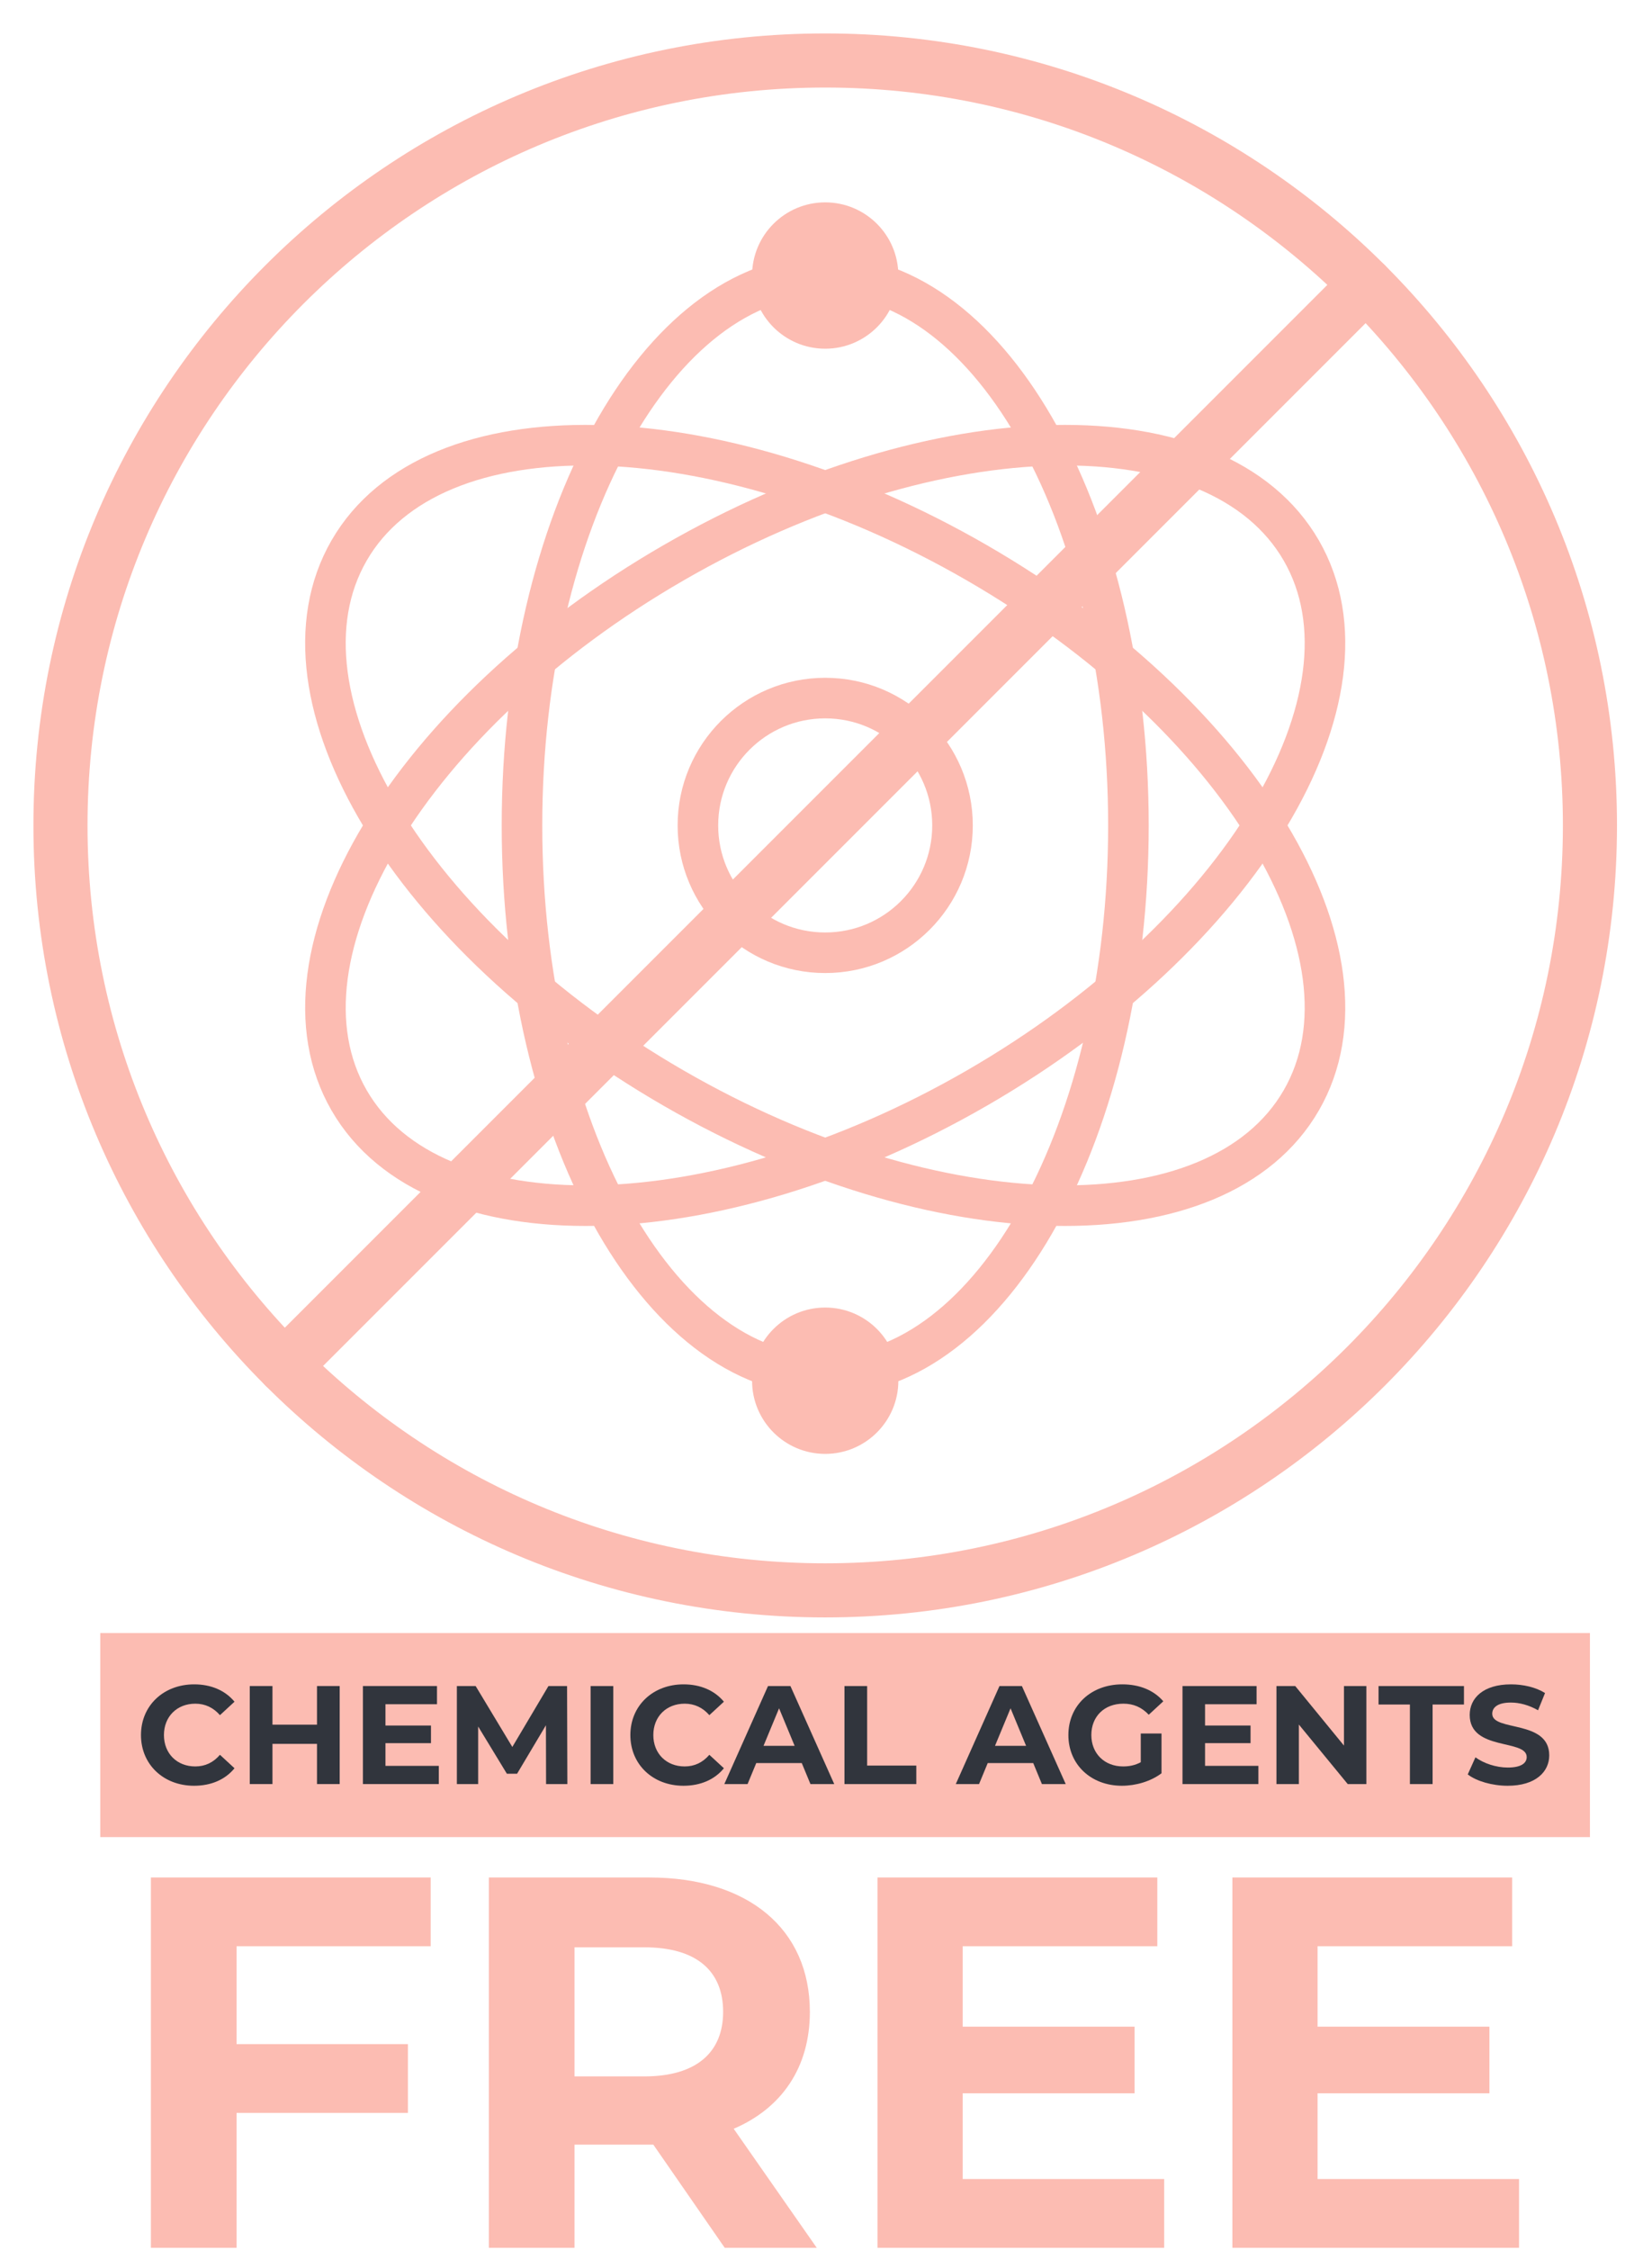
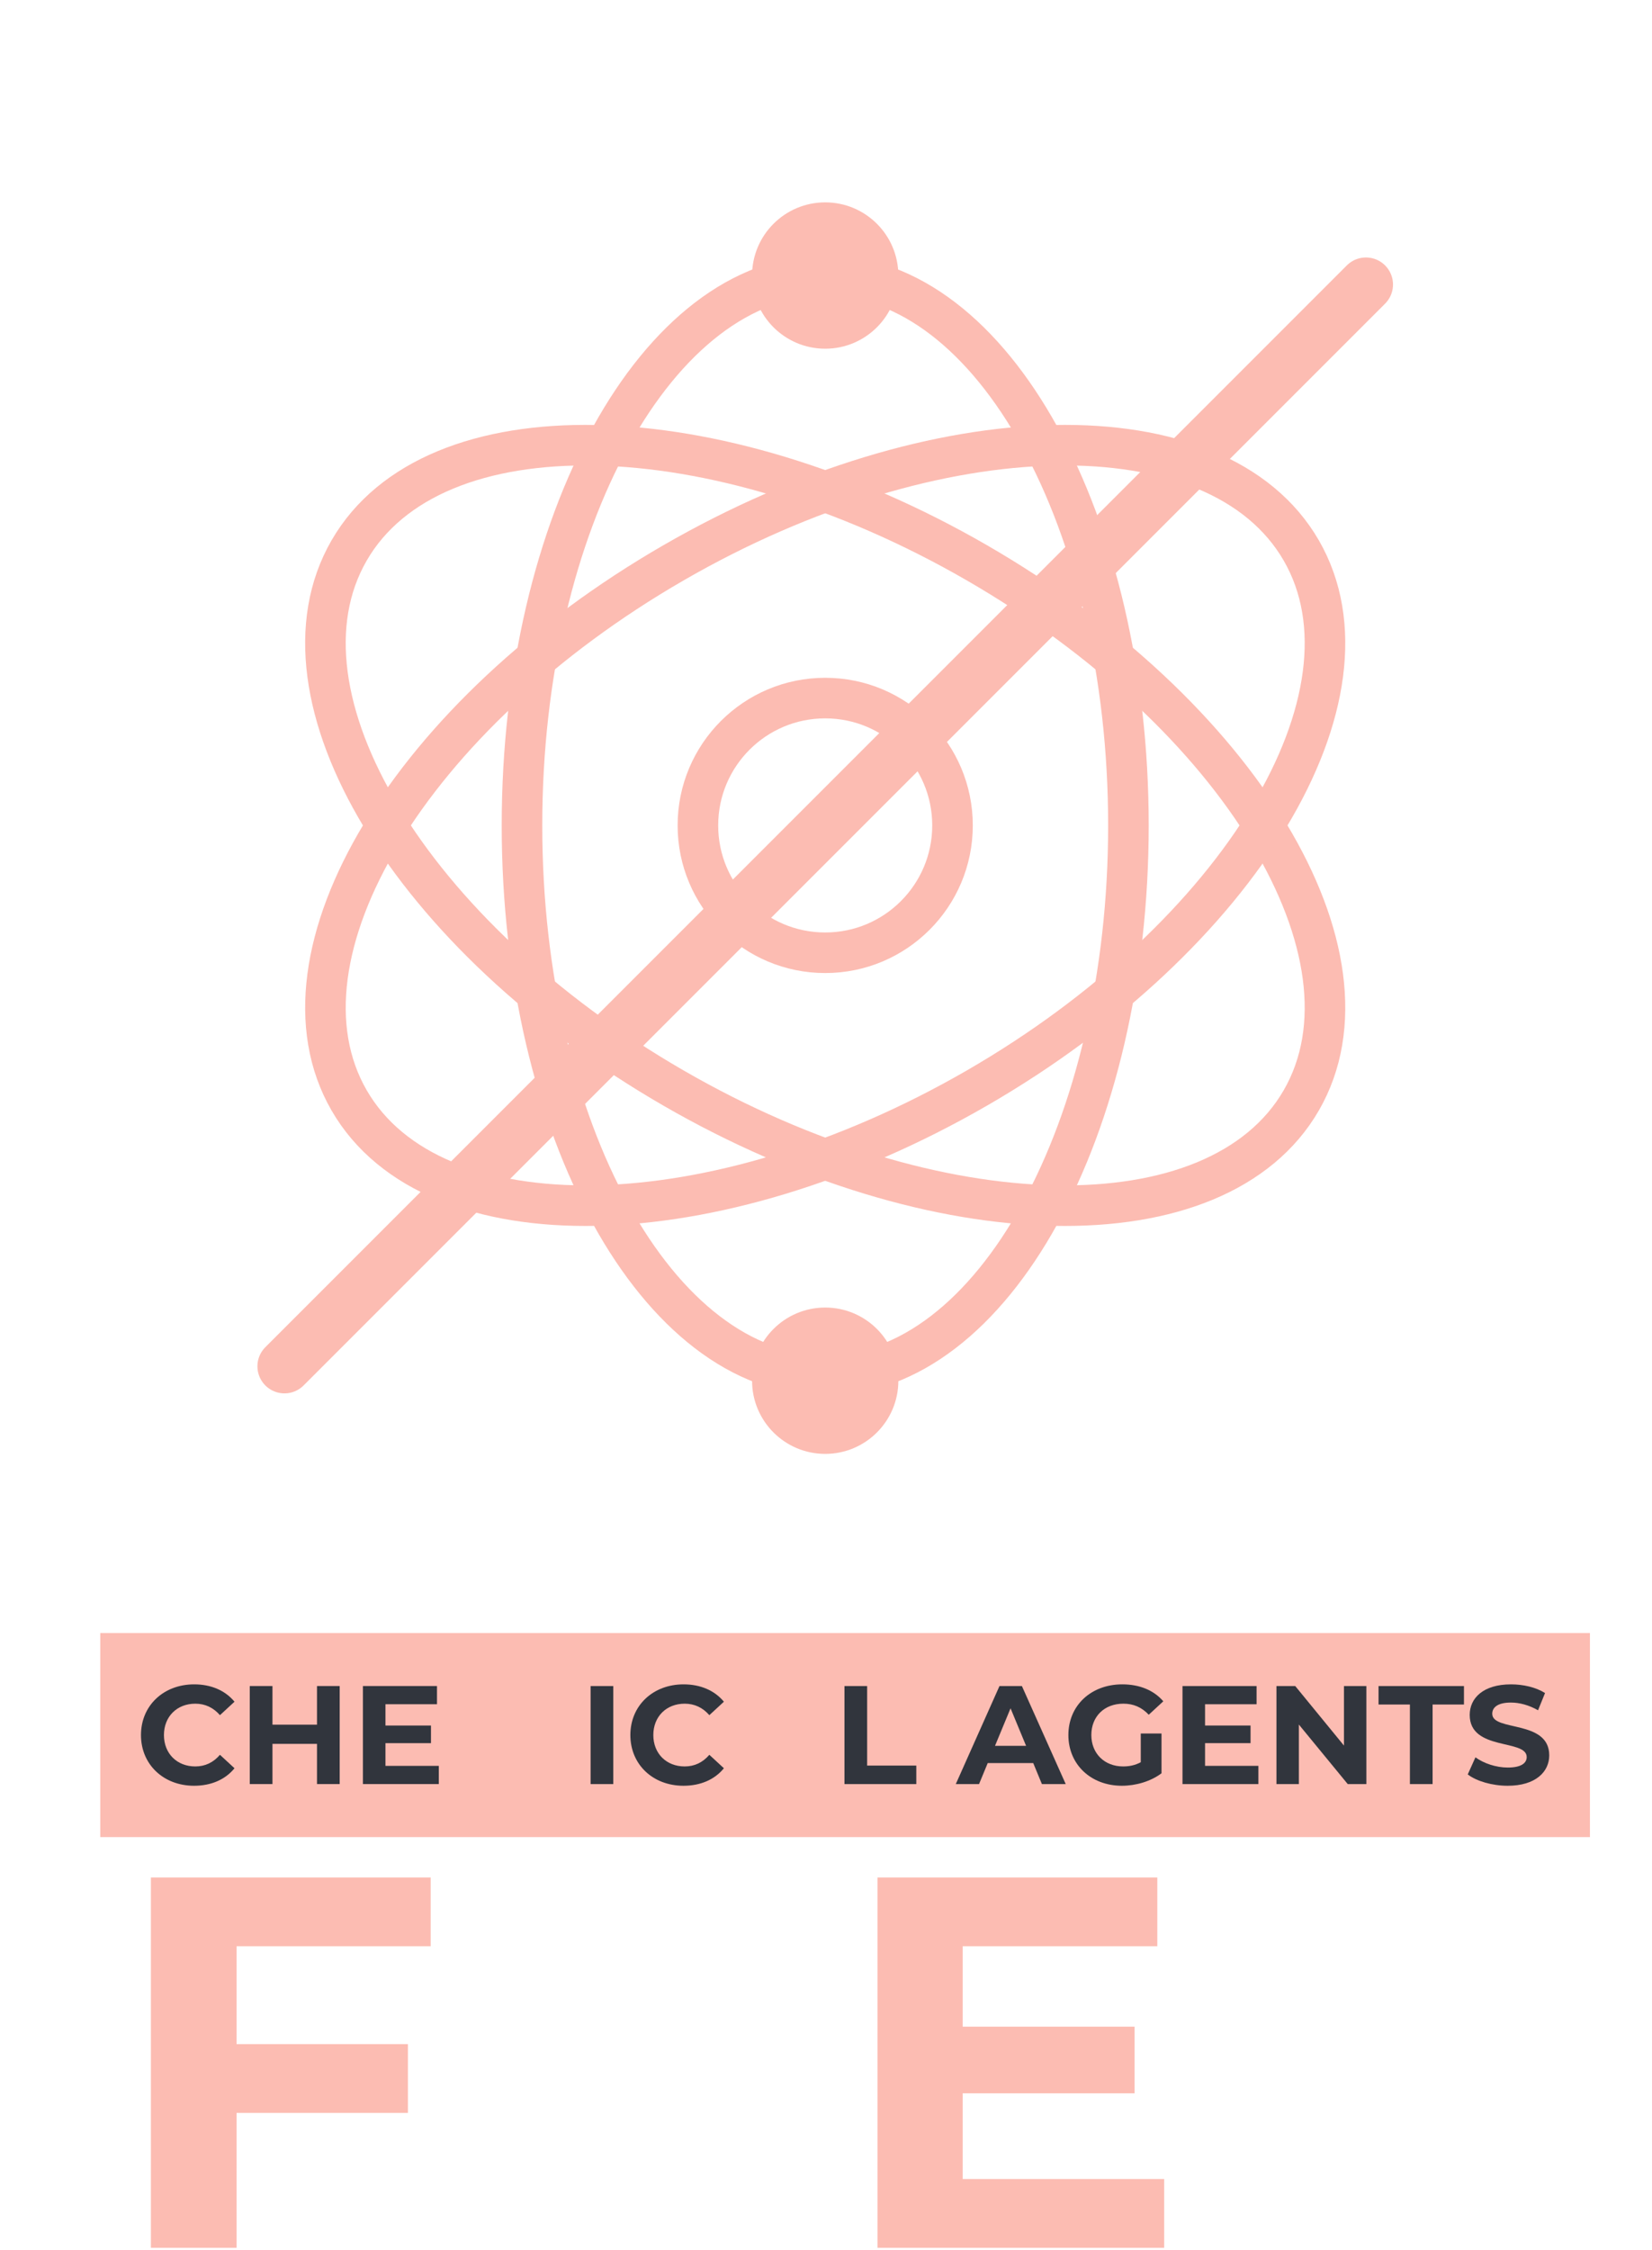
<svg xmlns="http://www.w3.org/2000/svg" data-type="ugc" stroke-miterlimit="2" stroke-linejoin="round" stroke-linecap="round" clip-rule="evenodd" fill-rule="evenodd" viewBox="0 0 8838 12034" data-bbox="323.5 323.52 8182.5 11698.482">
  <g>
    <path stroke-width="217" stroke="#fcbcb2" fill="none" d="M5095.83 4414.67c0-376.096-304.962-681.059-681.058-681.059-376.146 0-681.058 304.963-681.058 681.059 0 376.146 304.912 681.058 681.058 681.058 376.096 0 681.058-304.913 681.058-681.058z" />
    <path stroke-width="217" stroke="#fcbcb2" fill="none" d="M6036.92 4414.67c0-1624.2-726.284-2940.97-1622.12-2940.97-895.971 0-1622.24 1316.77-1622.24 2940.97.001 1624.27 726.267 2941.04 1622.24 2941.04 895.833 0 1622.12-1316.77 1622.12-2941.04z" />
    <path stroke-width="217" stroke="#fcbcb2" fill="none" d="M5225.83 3009.84c-1406.68-812.134-2910.15-841.509-3358.07-65.675-447.987 775.904 329.2 2063.23 1735.88 2875.37 1406.68 812.134 2910.16 841.509 3358.08 65.605 448.004-775.834-329.204-2063.23-1735.89-2875.29v-.004z" />
    <path stroke-width="217" stroke="#fcbcb2" fill="none" d="M3603.66 3009.84c1406.68-812.134 2910.16-841.509 3358.08-65.675 447.916 775.904-329.205 2063.23-1735.89 2875.37-1406.68 812.134-2910.15 841.509-3358.07 65.605-447.987-775.834 329.2-2063.23 1735.88-2875.29l.001-.004z" />
    <path fill-rule="nonzero" fill="#fcbcb2" d="M2304.05 10409.3v-367.846H807.31v1980.54h458.334v-721.425h916.737v-367.829h-916.737v-523.437h1038.4z" />
-     <path fill-rule="nonzero" fill="#fcbcb2" d="M4369.46 12022l-444.237-636.562c257.45-110.33 407.412-328.213 407.412-625.296 0-444.234-331.025-718.679-860.104-718.679h-857.275v1980.54h458.334v-551.717h421.583l381.942 551.717h492.345zm-500.8-1261.86c0 215.054-141.491 345.191-421.579 345.191H3073.59v-690.379h373.491c280.088 0 421.579 127.309 421.579 345.188z" />
    <path fill-rule="nonzero" fill="#fcbcb2" d="M5150.25 11654.2l-.004-458.404h919.55v-356.492h-919.55v-430.037h1041.23v-367.846h-1496.75v1980.54h1533.49v-367.758h-1077.97z" />
-     <path fill-rule="nonzero" fill="#fcbcb2" d="M7048.75 11654.2v-458.404h919.479v-356.492H7048.75v-430.037h1041.16l-.001-367.846h-1496.75l-.001 1980.54h1533.49v-367.758h-1077.9z" />
    <path fill-rule="nonzero" fill="#fcbcb2" d="M4806.08 1473.68c0-216.146-175.208-391.354-391.283-391.354-216.146 0-391.337 175.208-391.337 391.354s175.191 391.354 391.337 391.354c216.075 0 391.283-175.208 391.283-391.354z" />
    <path fill-rule="nonzero" fill="#fcbcb2" d="M4806.08 7384.58c0-216.146-175.208-391.354-391.283-391.354-216.146 0-391.337 175.208-391.337 391.354s175.191 391.338 391.337 391.338c216.075 0 391.283-175.192 391.283-391.338z" />
-     <path stroke-linejoin="miter" stroke-linecap="butt" stroke-width="289.42" stroke="#fcbcb2" fill="none" d="M8506 4414.67c0-2259.48-1831.74-4091.15-4091.22-4091.15-2259.55 0-4091.28 1831.67-4091.28 4091.15 0 2259.55 1831.73 4091.21 4091.28 4091.21 2259.48 0 4091.22-1831.67 4091.22-4091.21z" />
    <path stroke-linejoin="miter" stroke-linecap="butt" stroke-width="289.42" stroke="#fcbcb2" fill="none" d="M7307.67 1521.79L1521.88 7307.58" />
    <path d="M8505.988 8733.96v1091.56H536.408V8733.96h7969.58z" fill="#fcbcb2" />
    <path fill-rule="nonzero" fill="#31353d" d="M1038.11 9550.92c91.442 0 167.1-32.988 216.509-93.68l-77.917-71.912c-35.154 41.25-79.354 62.225-131.787 62.225-98.175-.004-167.83-68.942-167.83-167.833 0-98.888 69.655-167.829 167.83-167.829 52.433-.001 96.633 20.991 131.787 61.425l77.917-71.913c-49.409-59.896-125.067-92.879-215.709-92.879-163.354 0-284.725 113.142-284.725 271.196 0 158.058 121.371 271.2 283.925 271.2z" />
    <path fill-rule="nonzero" fill="#31353d" d="M1695.87 9017.5v206.738h-238.209V9017.5h-121.375v524.375h121.375v-214.983h238.209v214.983h121.391V9017.5H1695.87z" />
    <path fill-rule="nonzero" fill="#31353d" d="M2062.19 9444.5l-.001-121.387h243.488v-94.321H2062.19V9114.85h275.679v-97.362l-396.254-.001v524.376l406.025-.001V9444.5h-285.45z" />
-     <path fill-rule="nonzero" fill="#31353d" d="M3035.28 9541.88l-1.512-524.375h-99.617l-193.283 325.883-196.25-325.883h-100.417v524.375h113.875v-307.862l153.575 252.462h54.688l154.358-259.2.729 314.6h113.854z" />
    <path d="M3281.028 9017.5v524.375H3159.64V9017.5h121.388z" fill="#31353d" />
    <path fill-rule="nonzero" fill="#31353d" d="M3656.3 9550.92c91.438 0 167.029-32.988 216.509-93.68l-77.917-71.912c-35.225 41.25-79.409 62.225-131.858 62.225-98.088-.004-167.83-68.942-167.83-167.833 0-98.888 69.742-167.829 167.83-167.829 52.45-.001 96.633 20.991 131.858 61.425l77.917-71.913c-49.48-59.896-125.071-92.879-215.78-92.879-163.266 0-284.654 113.142-284.654 271.196 0 158.058 121.388 271.2 283.925 271.2z" />
-     <path fill-rule="nonzero" fill="#31353d" d="M4335.79 9541.88h127.308l-234.446-524.375H4108.79l-233.73 524.375h124.355l46.441-112.346 243.492.004 46.442 112.342zm-251.025-204.496l83.191-200.729 83.196 200.729h-166.387z" />
    <path fill-rule="nonzero" fill="#31353d" d="M4517.83 9541.88h384.255l-.001-98.887h-262.933v-425.488H4517.83v524.375z" />
    <path fill-rule="nonzero" fill="#31353d" d="M5574.08 9541.88h127.379l-234.445-524.375h-119.863l-233.8 524.375h124.425l46.442-112.346 243.421.004 46.441 112.342zm-250.937-204.496l83.179-200.729 83.125 200.729h-166.304z" />
-     <path fill-rule="nonzero" fill="#31353d" d="M6103 9425.04c-30.75 16.491-61.408 22.5-94.396 22.5-100.396 0-170.066-69.742-170.066-167.834-.001-99.666 69.67-167.829 171.579-167.829 53.175 0 97.379 18.75 135.571 59.184l77.9-71.909c-50.917-59.166-127.309-90.641-219.463-90.641-167.1 0-288.417 113.141-288.417 271.195 0 158.059 121.317 271.2 286.163 271.2 74.879 0 154.304-23.212 212.029-66.704v-212.741H6103v153.579z" />
+     <path fill-rule="nonzero" fill="#31353d" d="M6103 9425.04c-30.75 16.491-61.408 22.5-94.396 22.5-100.396 0-170.066-69.742-170.066-167.834-.001-99.666 69.67-167.829 171.579-167.829 53.175 0 97.379 18.75 135.571 59.184l77.9-71.909c-50.917-59.166-127.309-90.641-219.463-90.641-167.1 0-288.417 113.141-288.417 271.195 0 158.059 121.317 271.2 286.163 271.2 74.879 0 154.304-23.212 212.029-66.704v-212.741H6103v153.579" />
    <path fill-rule="nonzero" fill="#31353d" d="M6446.88 9444.5v-121.387h243.404v-94.321H6446.88V9114.85h275.679v-97.362l-396.337-.001v524.376l406.025-.001V9444.5H6446.88z" />
    <path fill-rule="nonzero" fill="#31353d" d="M7190 9017.5v318.438L6929.288 9017.5h-100.4l-.001 524.375h119.863v-318.35l261.425 318.35h99.687V9017.5H7190z" />
    <path fill-rule="nonzero" fill="#31353d" d="M7542.83 9541.88h121.371v-425.487l167.829-.001v-98.887h-456.962v98.888l167.762-.001v425.488z" />
    <path fill-rule="nonzero" fill="#31353d" d="M8065.75 9550.92c149.808 0 222.5-74.95 222.5-162.621 0-192.484-304.896-125.8-304.896-222.434 0-32.983 27.692-59.962 99.6-59.962 46.513 0 96.65 13.525 145.4 41.233l37.396-92.171c-48.679-30.729-116.092-46.441-181.996-46.441-149.096 0-220.987 74.15-220.987 163.35 0 194.721 304.895 127.308 304.895 225.471 0 32.187-29.22 56.145-101.129 56.145-62.933 0-128.908-22.433-173.091-54.708l-41.163 91.442c46.442 35.954 130.346 60.696 213.471 60.696z" />
  </g>
</svg>